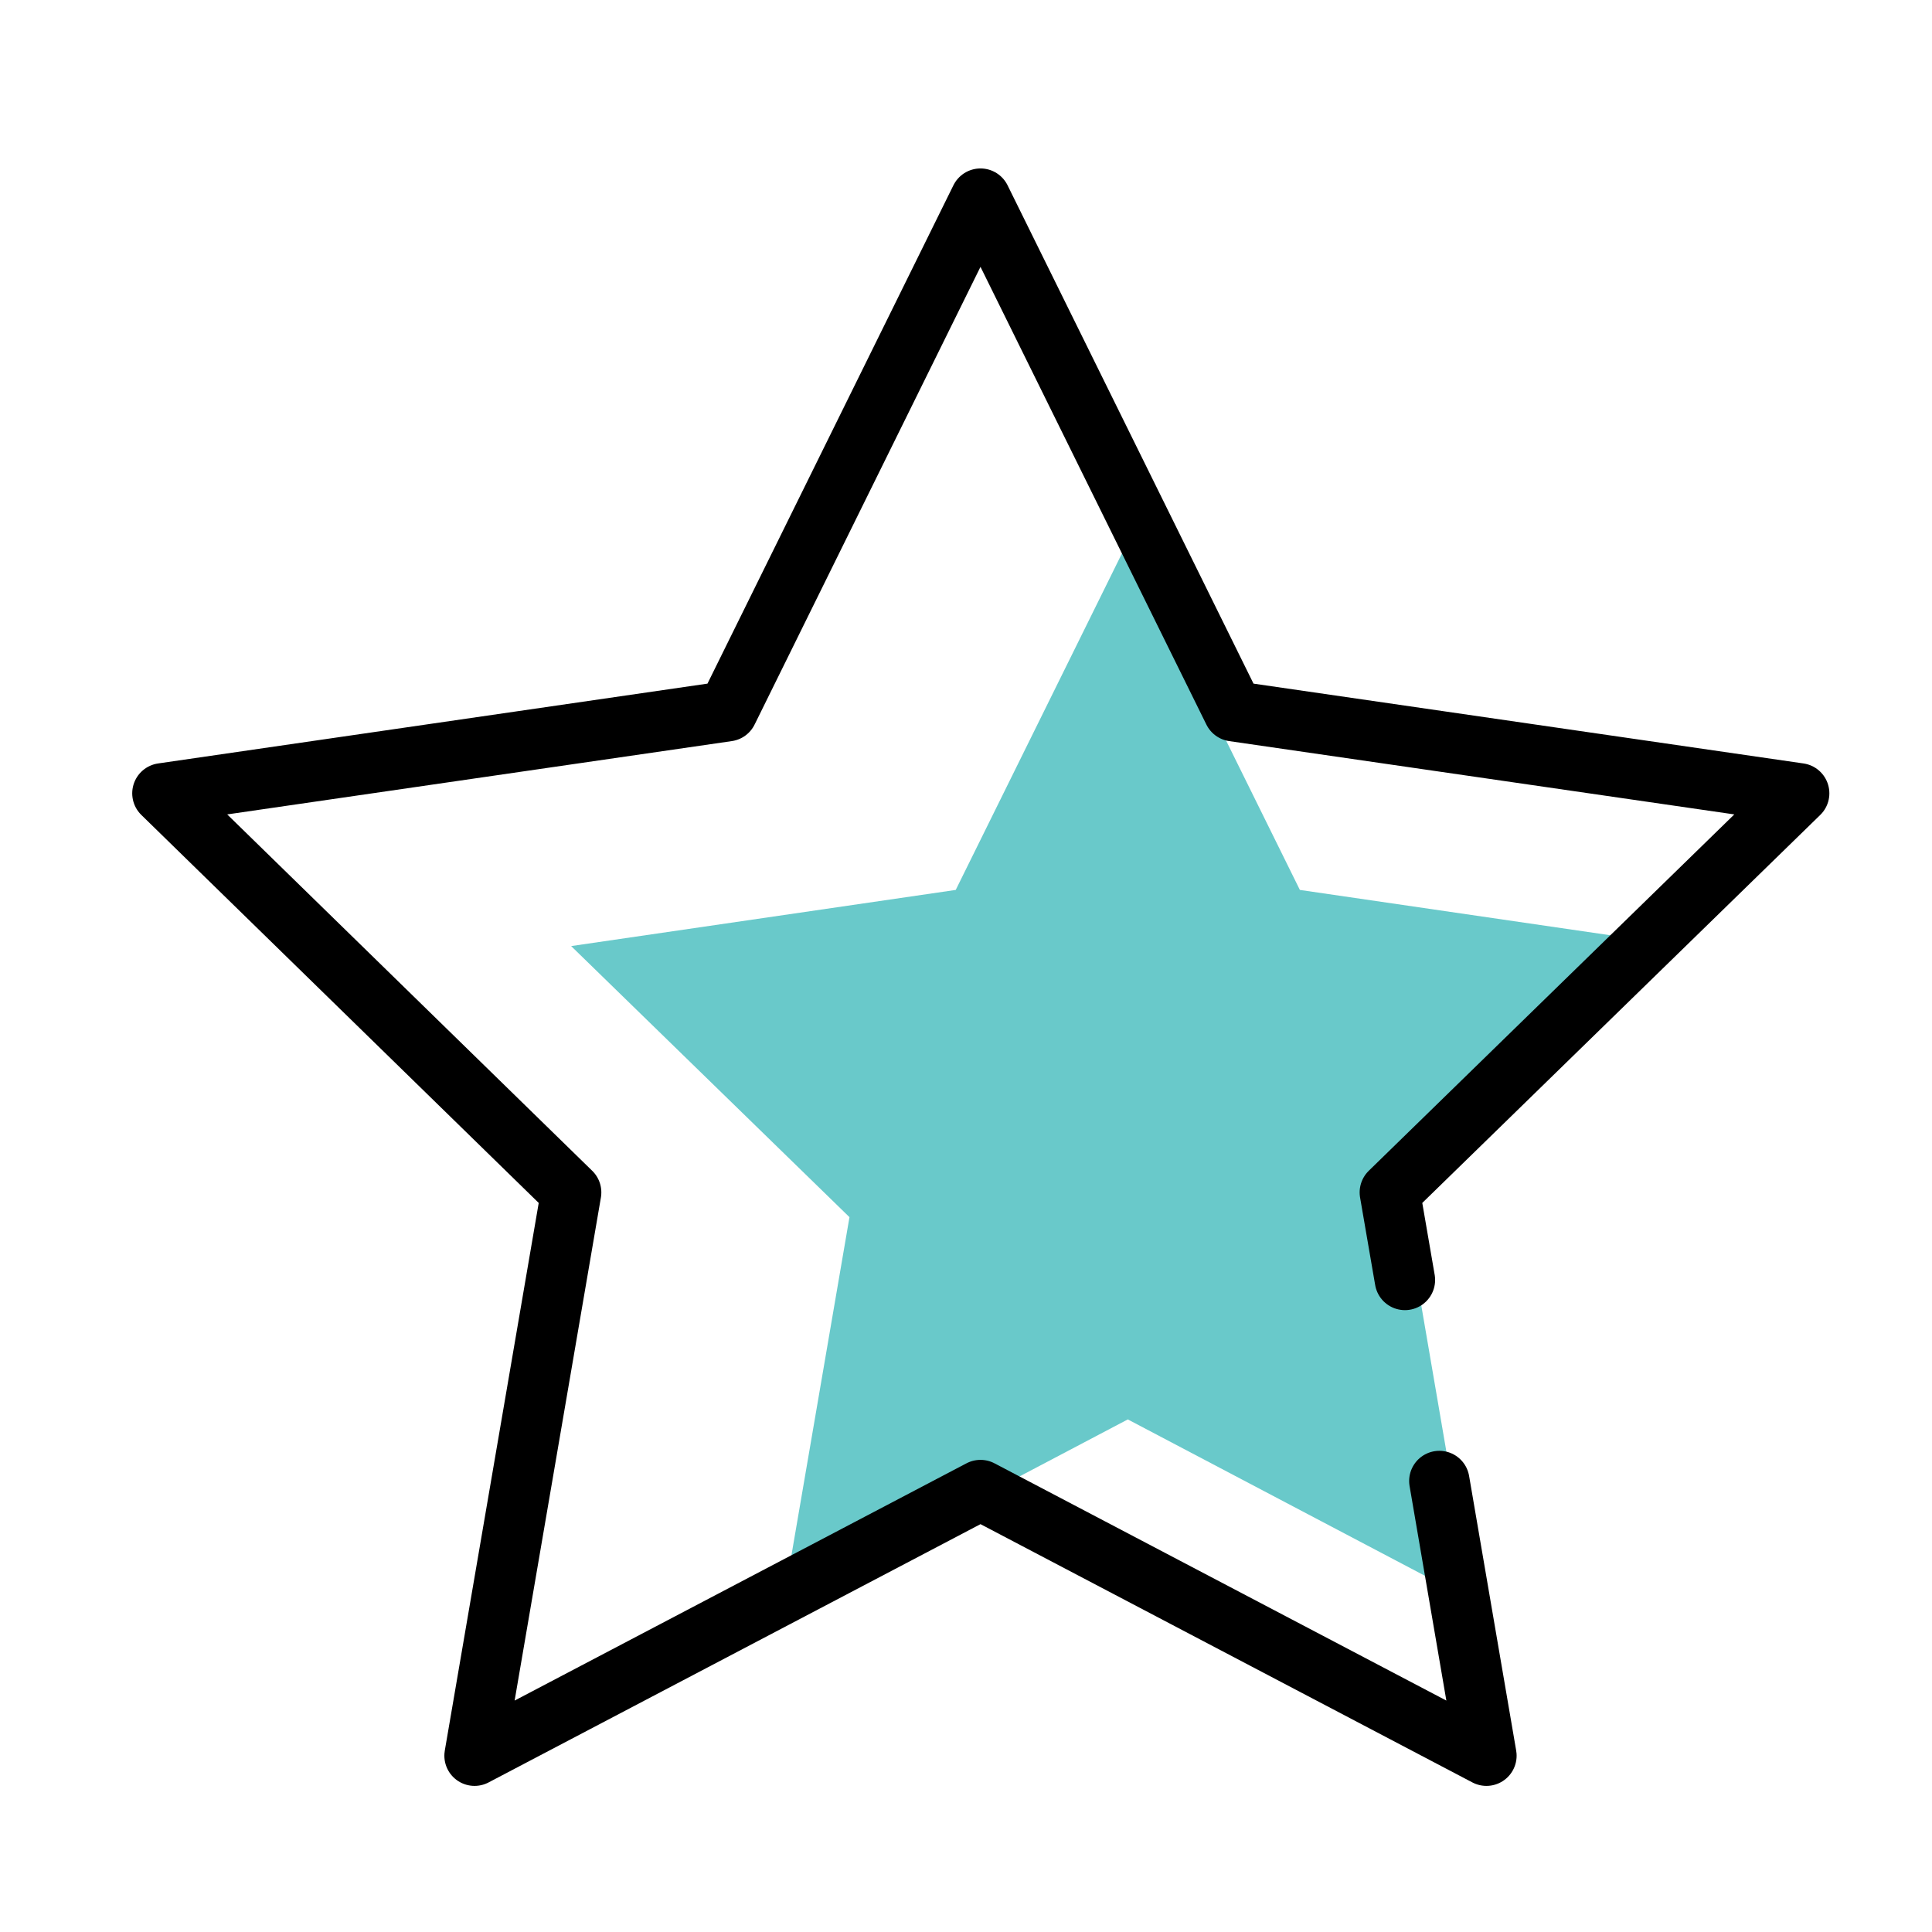
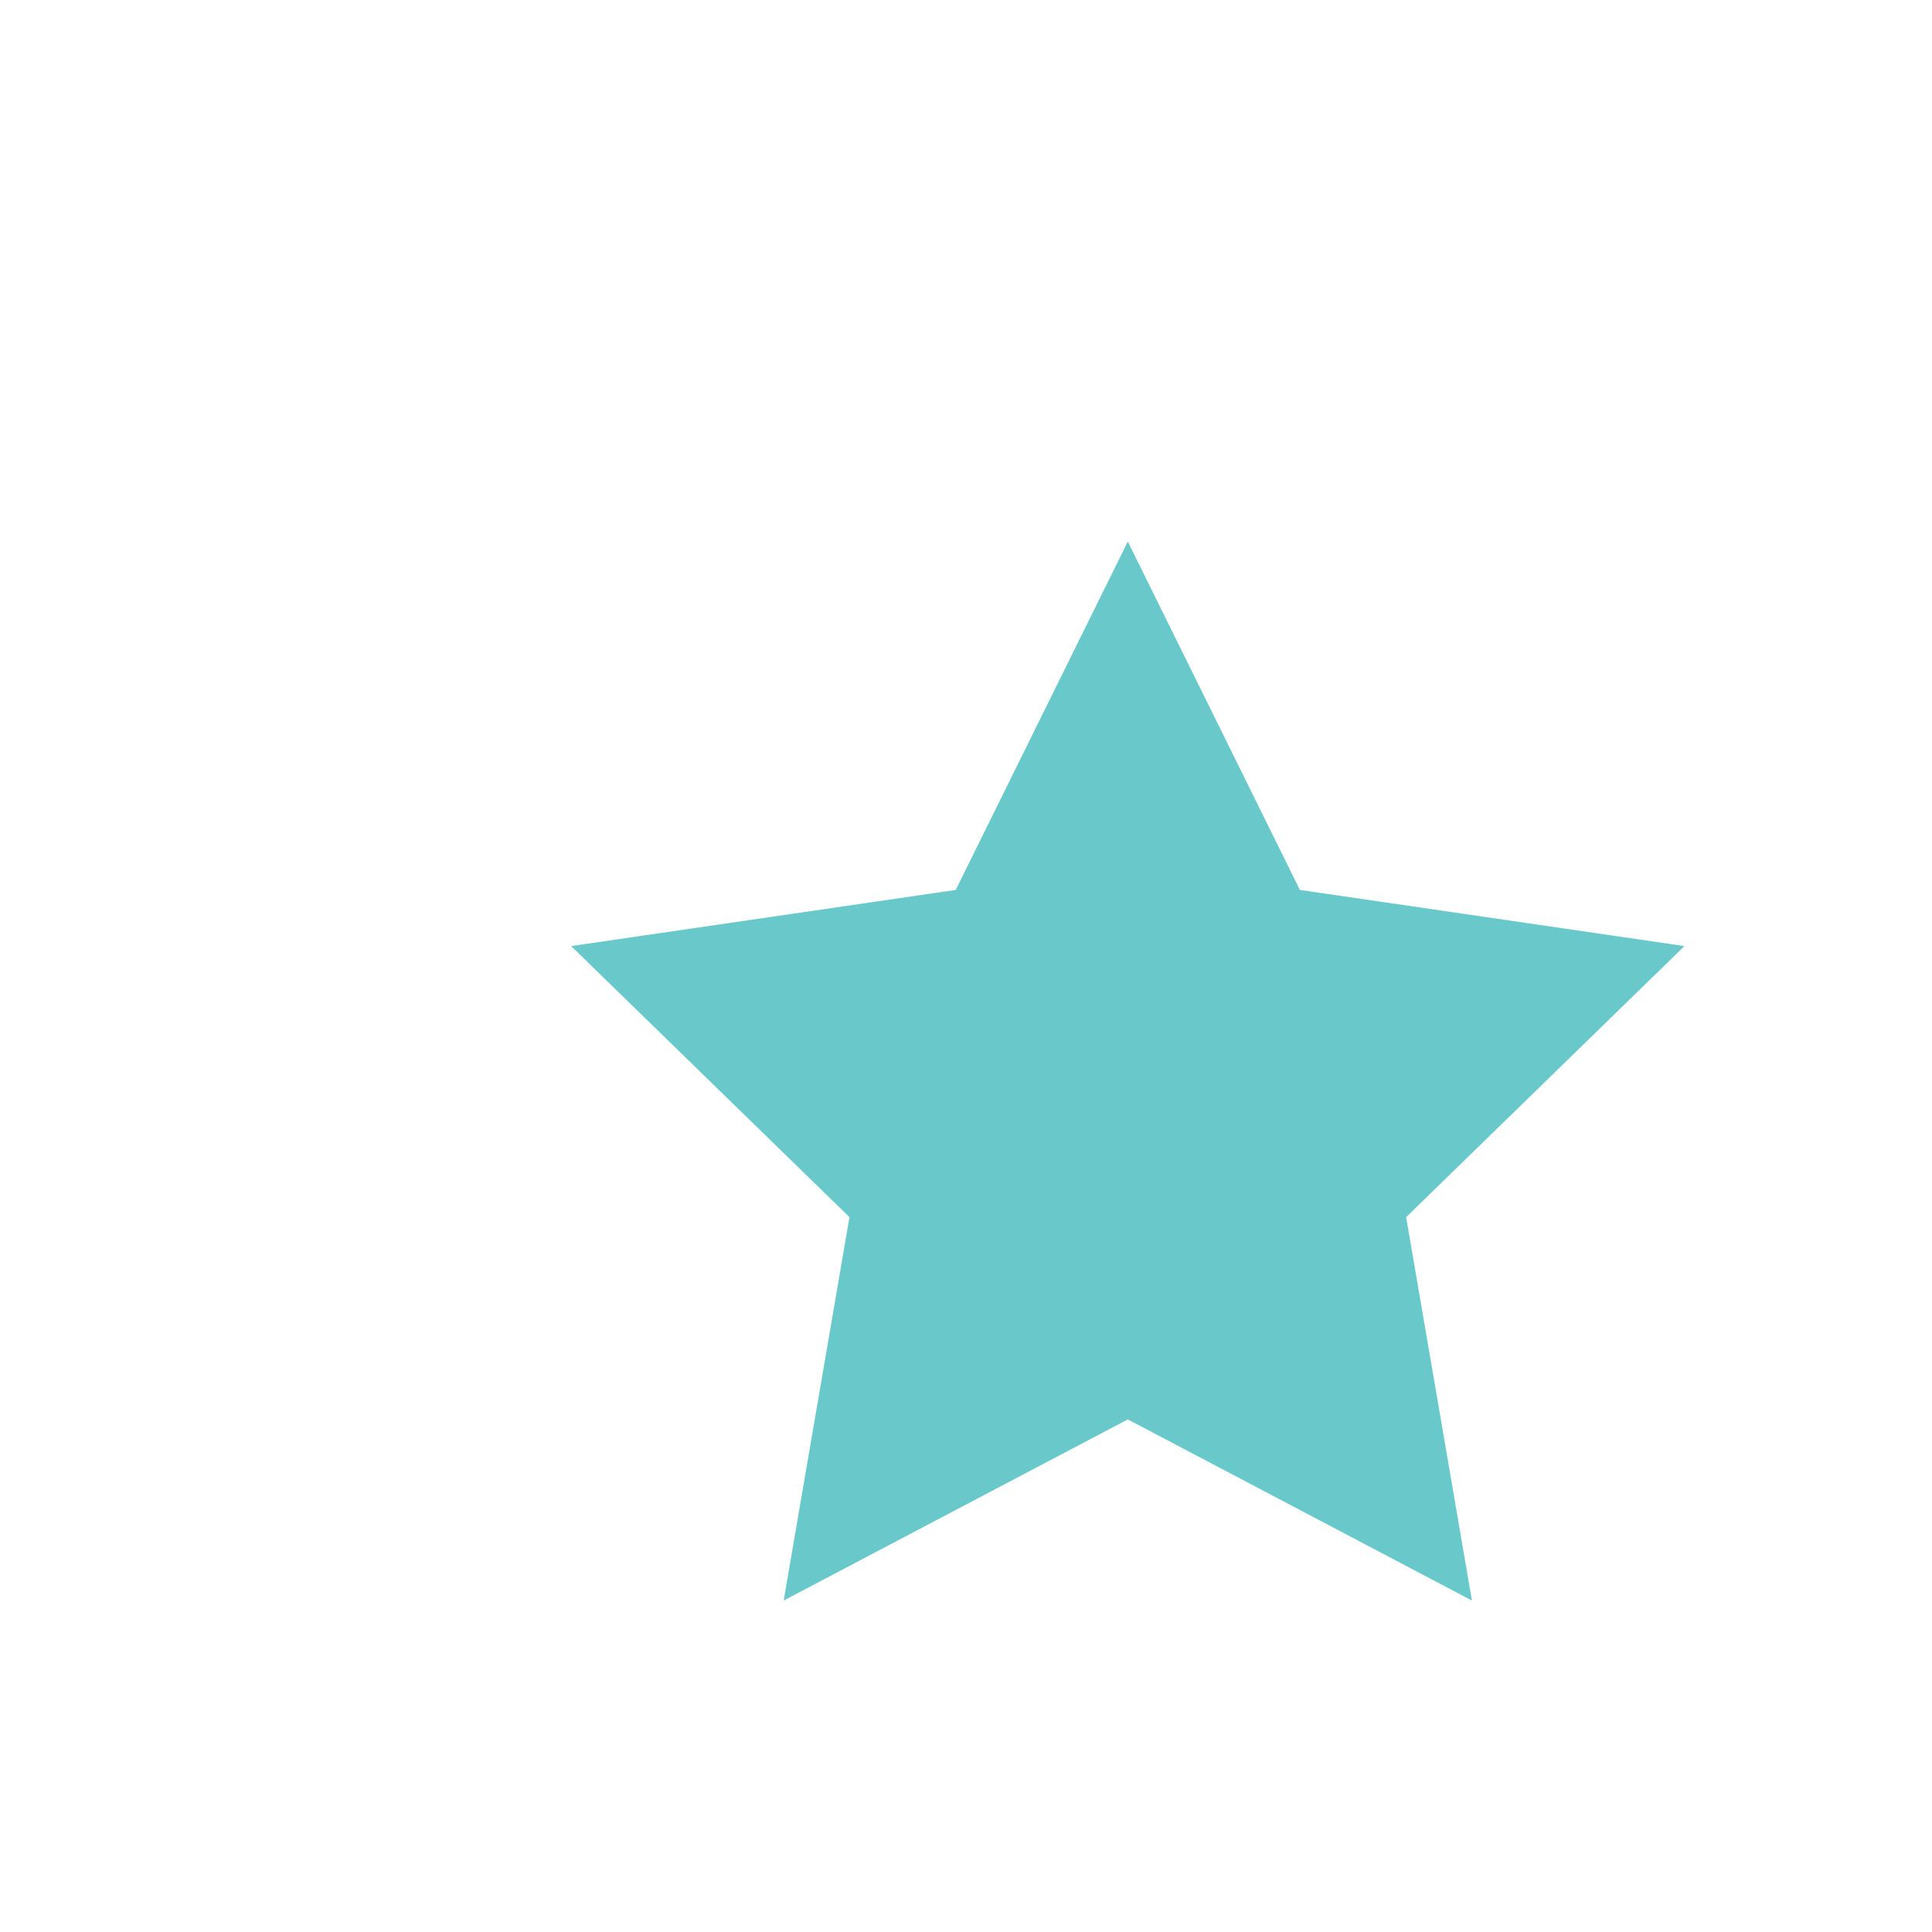
<svg xmlns="http://www.w3.org/2000/svg" height="32" viewBox="0 0 32 32" width="32">
  <defs>
    <style>.cls-1{fill:#69c9ca;}.cls-2{fill:none;stroke:#000000;stroke-linecap:round;stroke-linejoin:round;}</style>
  </defs>
  <title />
  <g id="color">
    <polygon class="cls-1" points="18.68 8.97 15.83 14.74 9.46 15.67 14.07 20.16 12.98 26.51 18.68 23.51 24.38 26.51 23.29 20.16 27.9 15.67 21.53 14.74 18.68 8.97" />
  </g>
  <g id="Icons">
-     <polyline class="cls-2" points="23.84 24.53 24.62 29.08 16.24 24.68 7.86 29.08 9.46 19.75 2.69 13.14 12.05 11.78 16.24 3.29 20.43 11.78 29.8 13.14 23.02 19.75 23.27 21.2" />
-   </g>
+     </g>
</svg>